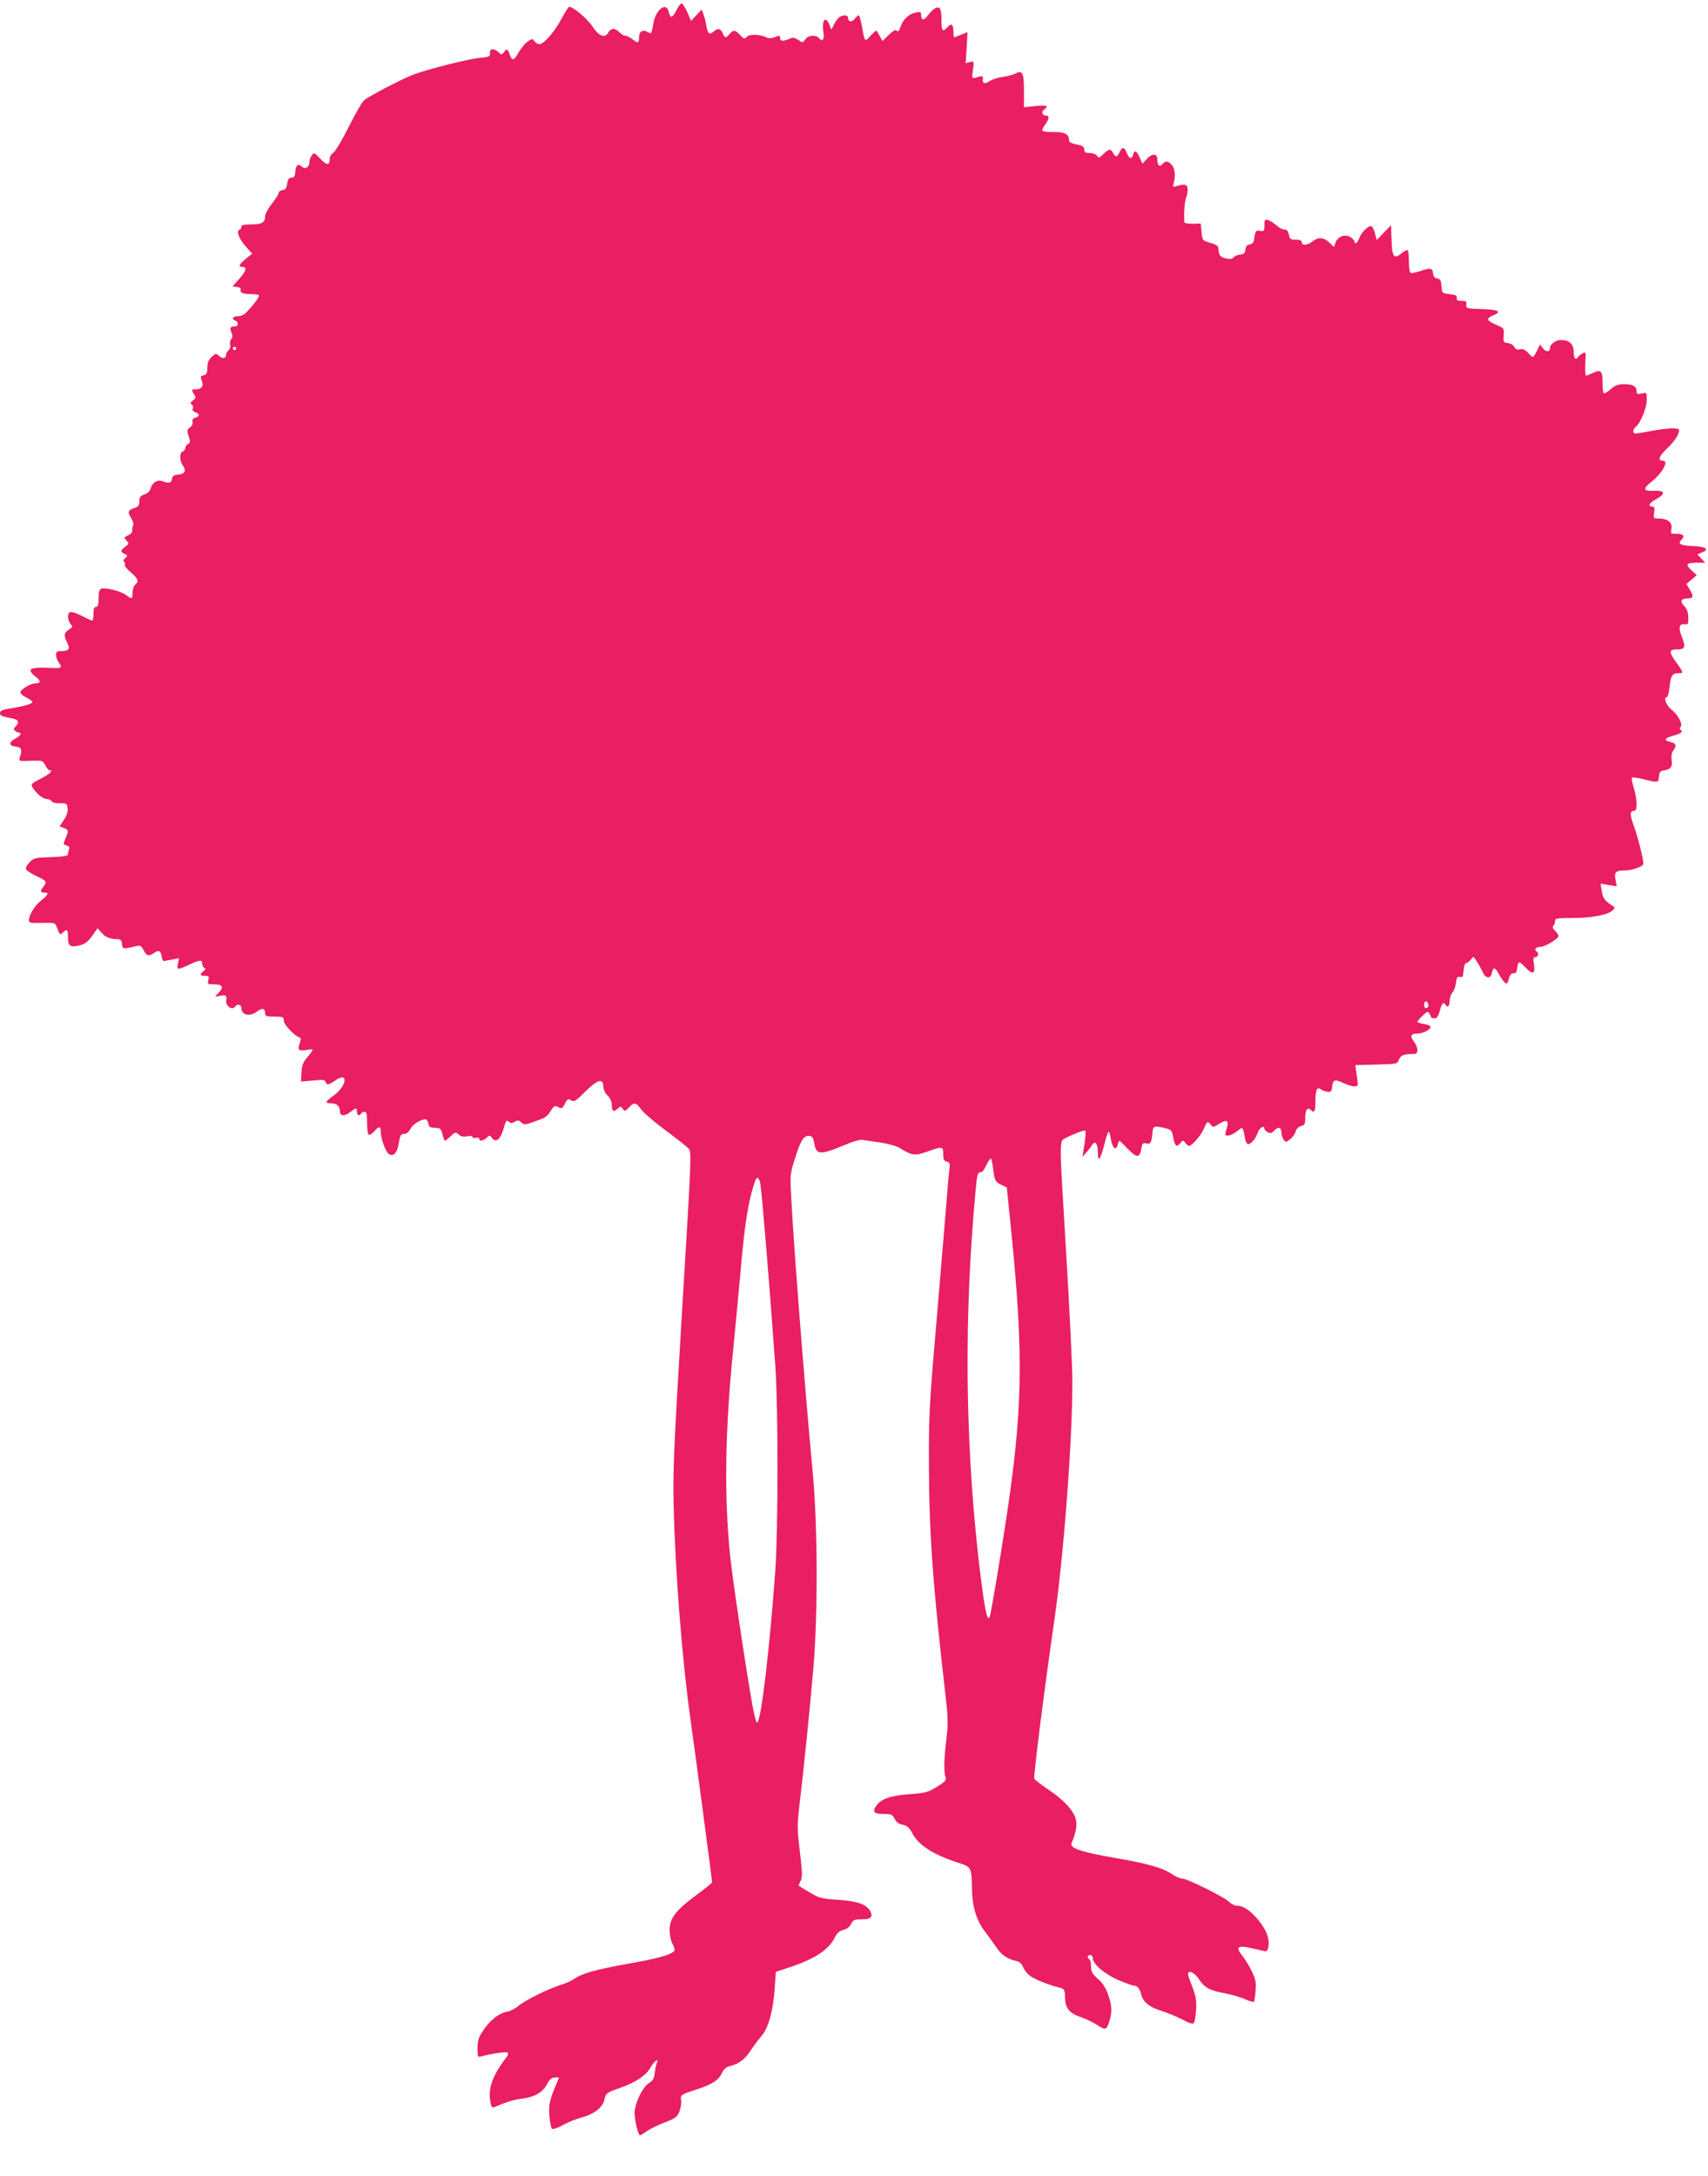
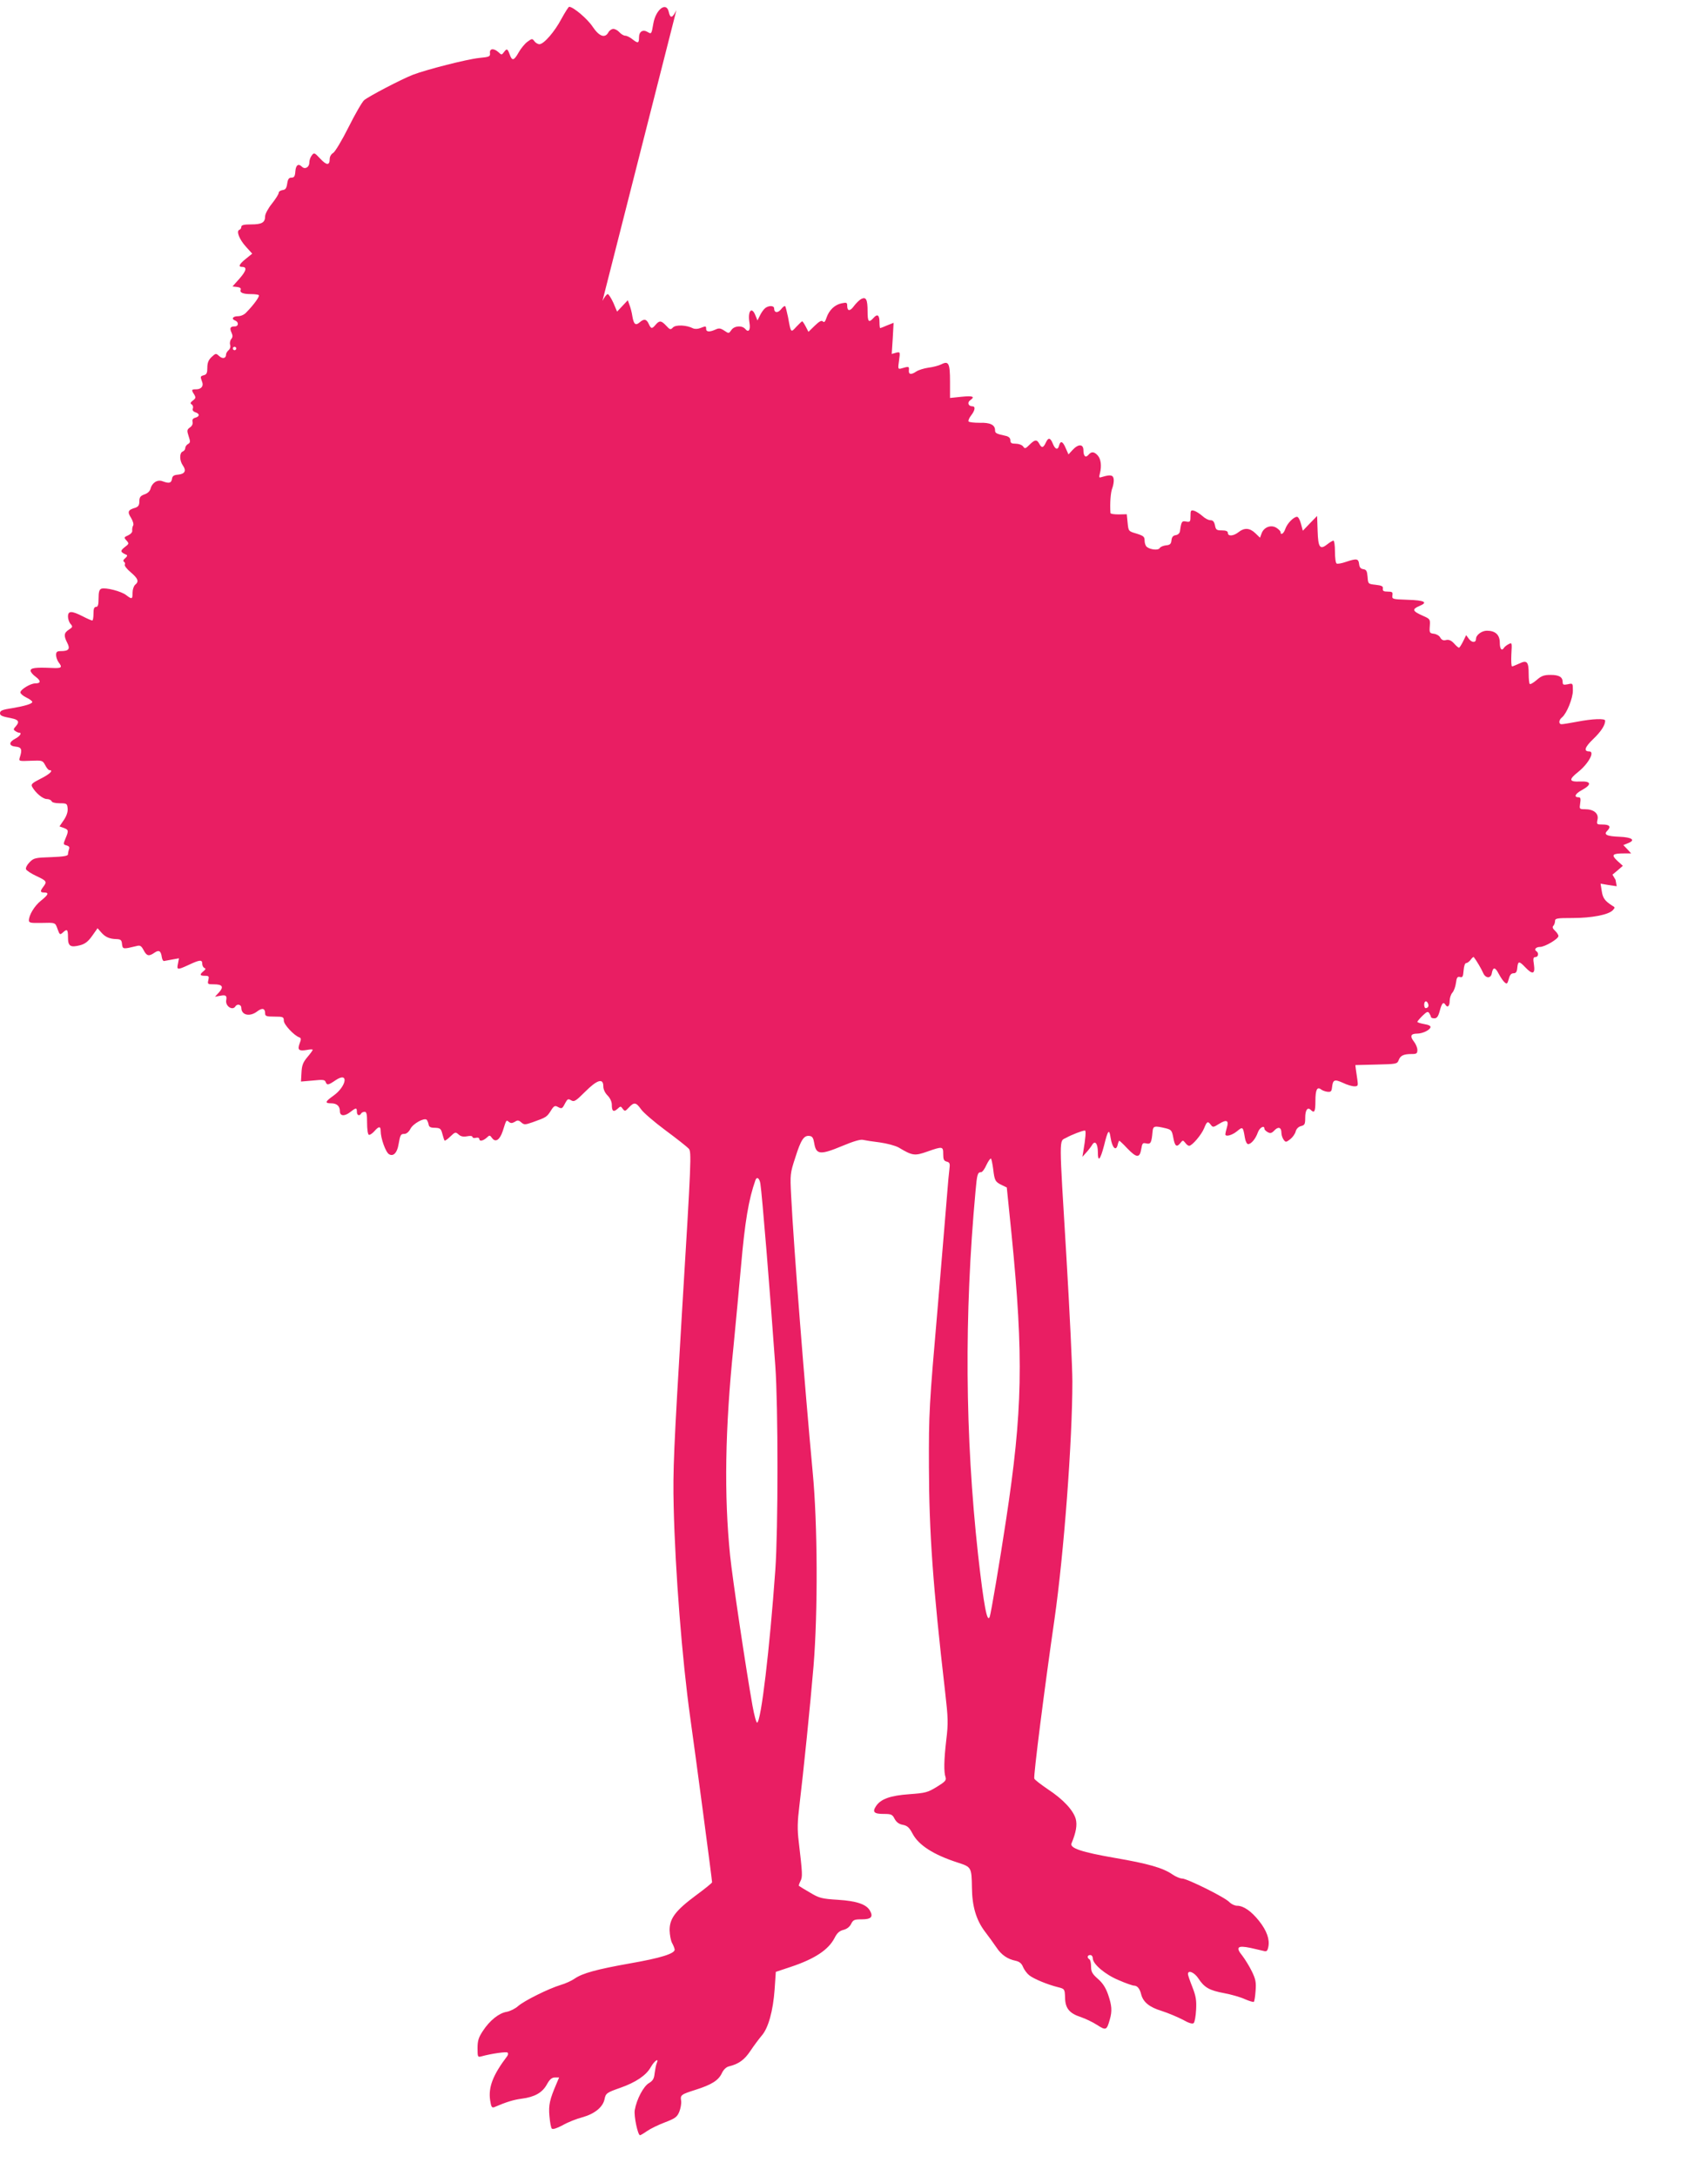
<svg xmlns="http://www.w3.org/2000/svg" version="1.0" width="1005pt" height="1280pt" viewBox="0 0 1005 1280" preserveAspectRatio="xMidYMid meet">
  <g transform="translate(0,1280) scale(0.1,-0.1)" fill="#e91e63" stroke="none">
-     <path d="M3980 12740 c-24 -48 -36 -50 -45 -10 -14 63 -77 14 -91 -70 -10 -59 -11 -62 -32 -49 -29 18 -52 4 -52 -31 0 -35 -6 -37 -40 -10 -14 11 -32 20 -41 20 -9 0 -24 9 -34 20 -10 11 -26 20 -36 20 -10 0 -23 -9 -29 -20 -20 -37 -54 -25 -93 33 -30 46 -114 117 -138 117 -4 0 -24 -32 -45 -70 -40 -76 -104 -150 -130 -150 -9 0 -23 8 -30 18 -12 16 -14 16 -41 -4 -15 -11 -38 -39 -51 -62 -28 -50 -39 -52 -53 -12 -13 35 -17 36 -34 13 -13 -17 -14 -17 -32 0 -28 25 -53 22 -50 -5 2 -21 -3 -23 -64 -29 -74 -8 -309 -68 -390 -99 -71 -28 -258 -126 -286 -149 -12 -10 -53 -81 -92 -159 -39 -78 -80 -146 -91 -152 -11 -6 -20 -21 -20 -35 0 -39 -18 -39 -56 2 -34 36 -36 37 -50 18 -8 -10 -14 -29 -14 -42 0 -27 -26 -41 -43 -24 -21 21 -36 11 -39 -26 -2 -30 -7 -38 -23 -38 -15 0 -21 -8 -25 -35 -4 -27 -10 -36 -27 -38 -13 -2 -23 -9 -23 -16 0 -8 -18 -36 -40 -64 -22 -27 -40 -61 -40 -74 0 -37 -19 -48 -82 -48 -43 0 -58 -4 -58 -14 0 -8 -5 -16 -12 -18 -19 -7 0 -56 39 -99 l37 -41 -37 -30 c-39 -31 -47 -48 -23 -48 31 0 26 -22 -14 -68 l-42 -47 27 -3 c17 -2 25 -8 21 -17 -6 -17 15 -25 63 -25 21 0 41 -3 44 -6 6 -7 -28 -55 -73 -101 -12 -14 -33 -23 -50 -23 -31 0 -41 -17 -15 -26 21 -9 19 -34 -3 -34 -27 0 -32 -9 -20 -36 8 -17 8 -27 -1 -38 -7 -8 -10 -24 -7 -34 4 -11 0 -24 -9 -32 -8 -7 -15 -18 -15 -26 0 -22 -20 -27 -41 -8 -18 17 -20 16 -44 -6 -18 -17 -25 -34 -25 -63 0 -30 -4 -40 -20 -44 -22 -6 -22 -8 -11 -38 11 -26 -5 -45 -35 -45 -28 0 -29 -3 -11 -31 10 -17 9 -22 -8 -35 -15 -11 -17 -17 -7 -23 7 -4 10 -15 7 -23 -4 -11 1 -18 14 -23 27 -8 27 -25 0 -32 -14 -4 -19 -12 -16 -24 3 -12 -3 -25 -15 -33 -18 -13 -19 -18 -8 -52 11 -32 10 -38 -4 -46 -9 -5 -16 -16 -16 -24 0 -8 -7 -17 -15 -20 -20 -8 -19 -54 1 -82 22 -31 12 -50 -28 -54 -25 -2 -34 -8 -36 -25 -4 -25 -17 -28 -55 -14 -30 12 -62 -8 -71 -43 -4 -15 -17 -28 -36 -34 -24 -9 -30 -17 -30 -41 0 -22 -6 -31 -22 -37 -45 -13 -50 -24 -27 -60 12 -20 17 -39 12 -46 -4 -7 -6 -20 -5 -29 2 -9 -9 -21 -24 -28 -25 -11 -26 -13 -10 -30 16 -18 16 -20 -11 -40 -27 -22 -26 -28 12 -45 6 -3 2 -11 -8 -19 -12 -10 -14 -17 -7 -22 5 -3 8 -11 4 -16 -3 -6 12 -26 35 -45 44 -38 50 -54 26 -74 -8 -7 -15 -28 -15 -46 0 -39 -3 -41 -37 -15 -28 23 -123 47 -147 38 -12 -5 -16 -20 -16 -57 0 -38 -4 -50 -15 -50 -11 0 -15 -11 -15 -40 0 -22 -3 -40 -7 -40 -5 0 -30 11 -57 25 -65 33 -86 33 -86 -2 0 -14 7 -34 15 -43 14 -16 13 -19 -10 -34 -29 -19 -31 -35 -9 -78 18 -35 9 -48 -38 -48 -23 0 -28 -5 -28 -23 0 -13 7 -32 15 -43 24 -31 18 -36 -42 -33 -96 4 -123 0 -123 -16 0 -8 13 -24 30 -36 32 -24 31 -39 -3 -39 -28 0 -87 -36 -87 -53 0 -7 16 -21 35 -30 19 -9 35 -21 35 -26 0 -11 -45 -24 -115 -36 -61 -9 -75 -15 -75 -30 0 -14 10 -19 67 -30 42 -8 49 -21 27 -46 -16 -17 -16 -22 -4 -29 8 -6 18 -10 23 -10 18 0 4 -21 -23 -35 -40 -21 -39 -43 3 -47 34 -3 39 -17 23 -65 -6 -20 -4 -21 64 -18 69 3 71 2 86 -26 8 -16 19 -29 24 -29 27 0 4 -23 -50 -50 -51 -26 -59 -33 -51 -48 20 -36 63 -72 86 -72 13 0 25 -6 28 -12 2 -8 22 -13 48 -13 42 0 44 -2 47 -30 2 -20 -6 -44 -22 -68 l-26 -38 25 -9 c29 -11 30 -16 10 -63 -14 -33 -13 -35 7 -40 14 -4 19 -11 14 -22 -3 -9 -6 -23 -6 -30 0 -10 -25 -14 -100 -17 -92 -3 -102 -5 -126 -30 -15 -15 -24 -33 -21 -41 3 -8 31 -26 61 -40 60 -28 64 -33 41 -63 -20 -26 -19 -34 5 -34 30 0 25 -13 -19 -48 -38 -30 -71 -85 -71 -116 0 -14 11 -16 68 -15 91 2 86 4 101 -37 12 -33 14 -34 30 -20 26 24 31 20 31 -28 0 -52 14 -61 72 -46 29 8 47 22 71 56 l31 44 21 -24 c24 -28 49 -39 90 -40 25 -1 31 -5 33 -30 4 -30 6 -30 85 -11 21 6 28 2 42 -24 18 -35 31 -38 64 -15 26 18 38 11 43 -26 2 -14 8 -24 13 -23 6 1 28 5 49 9 l39 7 -6 -32 c-8 -37 -4 -38 65 -6 64 30 78 31 78 6 0 -11 6 -22 13 -25 9 -3 7 -9 -6 -19 -24 -20 -21 -27 9 -27 23 0 25 -3 20 -25 -6 -24 -4 -25 33 -25 50 0 59 -15 30 -47 l-24 -26 33 6 c31 6 38 0 33 -27 -6 -34 37 -63 54 -36 10 17 35 11 35 -8 0 -44 50 -55 94 -21 29 22 46 18 46 -12 0 -16 7 -19 55 -19 51 0 55 -2 55 -24 0 -23 60 -87 91 -98 11 -4 12 -11 2 -36 -14 -38 -5 -46 43 -38 19 4 34 4 34 1 0 -4 -14 -23 -32 -44 -25 -30 -32 -48 -34 -91 l-3 -52 70 6 c58 6 70 5 75 -8 8 -21 15 -20 59 10 79 53 65 -36 -14 -92 -48 -34 -51 -44 -13 -44 34 0 52 -16 52 -47 0 -29 28 -31 63 -3 32 25 37 25 37 0 0 -21 15 -27 25 -10 3 6 13 10 21 10 11 0 14 -15 14 -64 0 -36 4 -68 10 -71 5 -3 19 6 32 20 27 31 38 32 38 2 0 -43 30 -127 50 -137 25 -14 47 9 55 58 10 57 13 62 34 62 13 0 27 12 36 30 16 31 82 67 96 53 4 -5 9 -17 11 -27 2 -15 11 -20 37 -20 31 -1 36 -5 44 -36 5 -19 11 -37 13 -39 2 -3 18 8 34 24 28 27 31 27 48 12 13 -12 28 -15 50 -11 20 4 32 2 32 -4 0 -5 9 -8 20 -5 11 3 20 0 20 -6 0 -16 21 -13 43 6 18 17 19 17 33 -2 20 -27 45 -10 62 41 22 70 21 67 36 55 11 -9 19 -9 35 0 16 11 23 10 38 -3 17 -15 22 -15 68 1 79 28 83 31 106 67 17 28 24 32 39 24 26 -14 28 -13 45 20 14 26 18 28 35 18 18 -11 27 -6 83 50 71 71 107 82 107 32 0 -18 10 -39 25 -54 15 -15 25 -37 25 -54 0 -38 9 -46 33 -25 18 17 20 17 31 1 12 -16 15 -16 36 7 31 33 42 32 72 -10 13 -19 78 -75 144 -124 65 -48 127 -97 137 -108 16 -19 15 -61 -39 -944 -50 -831 -55 -948 -50 -1161 9 -384 50 -901 97 -1238 30 -212 129 -958 129 -972 0 -4 -43 -39 -95 -77 -121 -90 -155 -136 -155 -205 1 -28 7 -62 15 -76 8 -14 14 -31 15 -38 0 -24 -84 -50 -262 -81 -197 -35 -281 -58 -327 -90 -17 -12 -54 -29 -82 -37 -72 -22 -213 -92 -250 -124 -16 -15 -47 -30 -67 -34 -45 -7 -100 -50 -141 -113 -25 -38 -31 -57 -31 -101 0 -52 1 -54 23 -48 58 16 148 29 154 22 4 -4 3 -13 -2 -20 -85 -112 -112 -183 -101 -260 6 -39 10 -46 24 -41 72 31 115 44 162 50 76 10 121 35 148 84 17 31 30 41 48 41 l24 0 -16 -38 c-39 -91 -47 -124 -41 -189 3 -36 9 -69 14 -74 6 -6 30 2 64 20 29 17 82 38 117 47 71 20 119 59 129 105 7 36 13 40 93 68 91 32 152 73 179 121 22 39 51 58 35 23 -4 -10 -9 -36 -12 -58 -3 -32 -10 -44 -33 -58 -32 -18 -73 -95 -84 -159 -6 -34 18 -148 31 -148 3 0 22 11 42 25 20 14 68 37 105 51 60 23 71 31 84 62 8 20 13 48 11 64 -6 35 -1 38 87 66 91 29 132 54 152 96 10 22 26 37 42 41 58 14 92 39 127 92 20 30 50 70 66 89 39 44 67 146 76 272 l7 103 90 30 c140 47 220 100 256 170 14 28 28 41 52 47 20 5 37 18 45 35 12 24 19 27 63 27 54 0 68 14 49 49 -20 39 -78 59 -190 66 -96 6 -110 10 -165 43 -33 19 -62 37 -64 39 -2 2 2 14 9 28 13 25 12 43 -10 231 -9 73 -8 117 4 215 23 190 64 591 83 819 26 318 24 839 -5 1140 -47 506 -111 1313 -127 1630 -6 121 -6 128 25 222 33 105 51 131 84 126 16 -2 22 -12 27 -42 11 -69 35 -71 167 -16 62 26 105 39 120 35 13 -3 57 -10 99 -15 43 -6 91 -19 111 -30 82 -49 94 -50 168 -24 91 32 94 31 94 -15 0 -31 4 -40 21 -44 18 -5 20 -11 15 -49 -3 -24 -8 -77 -11 -118 -3 -41 -29 -349 -57 -685 -51 -587 -53 -623 -52 -945 1 -383 23 -696 95 -1320 18 -157 19 -186 7 -285 -14 -120 -15 -189 -4 -220 5 -17 -3 -26 -52 -56 -54 -33 -67 -36 -162 -43 -112 -8 -168 -28 -196 -71 -22 -34 -11 -45 46 -45 44 0 51 -3 64 -29 11 -20 26 -31 48 -35 26 -5 38 -15 57 -51 36 -69 124 -125 266 -171 81 -26 82 -28 84 -148 1 -109 25 -189 75 -256 23 -30 54 -73 69 -95 29 -44 65 -69 114 -79 22 -5 35 -16 43 -37 7 -16 23 -38 36 -48 26 -21 108 -55 169 -70 40 -10 40 -11 42 -62 1 -62 25 -92 93 -114 26 -9 69 -29 95 -46 53 -34 57 -32 75 31 15 51 12 84 -10 148 -14 40 -32 68 -60 92 -33 29 -40 42 -40 72 0 20 -4 40 -10 43 -15 9 -12 25 5 25 8 0 15 -8 15 -19 0 -34 73 -96 153 -129 41 -18 82 -32 90 -32 19 0 34 -18 42 -52 12 -45 48 -75 121 -97 37 -12 92 -35 123 -51 37 -21 58 -27 65 -20 6 6 12 41 14 78 3 56 -1 80 -22 134 -14 35 -26 70 -26 76 0 26 38 10 61 -25 35 -54 65 -71 151 -87 43 -8 99 -24 124 -36 26 -11 49 -18 52 -15 3 3 8 32 10 65 4 50 0 69 -22 114 -14 29 -40 71 -56 92 -41 50 -29 62 48 46 31 -7 66 -15 78 -18 17 -5 22 0 27 24 9 44 -9 95 -54 152 -46 58 -92 90 -130 90 -14 0 -34 10 -45 21 -23 27 -249 139 -278 139 -12 0 -38 11 -57 24 -56 39 -145 64 -337 97 -197 34 -269 58 -257 86 27 65 34 108 25 143 -14 51 -74 116 -164 175 -41 28 -78 56 -80 63 -6 13 60 532 119 939 55 384 105 1046 105 1396 0 84 -16 413 -35 732 -44 727 -44 680 -2 702 34 19 97 43 111 43 7 0 4 -43 -10 -125 l-5 -30 23 26 c13 14 28 34 34 44 17 30 34 8 34 -43 0 -61 14 -45 36 38 23 94 31 103 39 47 9 -57 31 -81 41 -43 3 14 8 26 10 26 2 0 24 -20 47 -45 55 -57 73 -58 82 -5 6 36 9 39 30 34 26 -6 31 4 37 71 3 32 11 34 78 18 32 -8 36 -13 44 -56 9 -50 20 -58 42 -30 13 17 15 17 28 1 7 -10 17 -18 23 -18 17 0 72 64 88 103 17 42 22 44 40 20 11 -15 15 -15 48 6 45 28 59 21 46 -22 -5 -17 -9 -35 -9 -39 0 -17 40 -6 69 18 34 28 35 27 46 -38 3 -21 12 -38 19 -38 18 0 44 31 57 68 10 29 39 46 39 22 0 -5 9 -14 20 -20 15 -8 23 -6 39 11 23 24 41 18 41 -15 0 -12 6 -30 13 -40 12 -16 14 -16 39 3 14 11 29 32 32 46 4 15 16 27 31 31 22 5 25 12 25 49 0 46 14 65 33 46 21 -21 27 -10 27 53 0 65 10 86 33 68 7 -6 23 -12 37 -14 21 -2 25 1 28 27 5 44 14 48 63 26 24 -12 55 -21 68 -21 21 0 23 3 18 38 -3 20 -7 48 -9 62 l-3 25 123 3 c118 3 123 3 132 26 10 27 29 36 76 36 29 0 34 3 34 24 0 13 -9 35 -21 50 -24 31 -18 46 19 46 32 0 74 20 79 37 3 8 -11 15 -36 19 -23 4 -41 10 -41 13 0 4 14 20 30 36 26 25 32 27 40 15 5 -8 10 -18 10 -22 0 -5 9 -8 20 -8 15 0 23 11 32 45 12 45 21 54 33 35 12 -20 25 -9 25 22 0 17 7 39 16 49 9 10 18 35 21 57 4 32 9 39 24 35 15 -4 18 2 21 38 2 26 8 44 15 44 7 0 19 9 27 20 8 11 16 18 18 15 16 -20 45 -70 55 -93 14 -33 46 -34 51 -2 7 38 20 37 40 -2 12 -22 27 -45 36 -52 13 -11 16 -8 24 21 6 23 14 33 28 33 14 0 20 8 22 33 4 40 11 40 47 2 43 -45 59 -40 51 15 -6 37 -4 45 8 45 18 0 22 25 6 35 -15 10 -2 25 22 25 28 0 108 47 108 64 0 7 -9 21 -20 31 -14 13 -17 22 -10 29 5 5 10 18 10 28 0 16 11 18 103 18 113 0 210 19 236 45 15 16 15 18 -3 28 -42 27 -55 44 -61 85 l-7 44 47 -8 48 -7 -7 38 c-9 45 1 55 57 55 42 0 107 24 107 39 0 28 -32 155 -55 219 -26 73 -26 92 1 92 20 0 18 69 -3 136 -9 30 -14 57 -10 60 3 3 34 -1 69 -10 85 -21 86 -21 90 17 2 26 8 33 28 35 40 6 53 22 46 62 -3 22 0 42 9 54 22 30 18 44 -15 51 -41 9 -38 22 8 35 50 14 68 25 53 35 -8 4 -9 11 -2 19 14 17 -15 72 -56 104 -30 25 -47 72 -24 72 4 0 12 28 15 62 8 66 16 78 54 78 29 0 28 4 -13 61 -47 65 -46 79 5 79 46 0 50 13 24 80 -19 48 -13 72 18 68 21 -3 23 1 22 40 0 29 -8 50 -23 66 -28 29 -20 46 20 46 34 0 36 13 10 55 l-18 30 31 26 30 26 -33 30 c-37 35 -29 43 42 43 l40 0 -23 25 -23 24 27 11 c47 18 25 35 -50 38 -77 3 -95 13 -70 37 22 23 12 35 -30 35 -34 0 -35 1 -29 29 8 36 -22 61 -74 61 -33 0 -33 1 -28 35 4 26 2 35 -8 35 -31 0 -23 20 17 42 61 33 57 54 -9 51 -66 -3 -69 11 -12 56 62 50 100 121 65 121 -34 0 -26 25 23 72 47 45 71 82 71 109 0 14 -75 11 -163 -6 -43 -8 -85 -15 -93 -15 -19 0 -18 25 3 41 27 23 63 111 63 157 0 43 0 44 -30 37 -25 -5 -30 -3 -30 12 0 31 -21 43 -72 43 -38 0 -54 -6 -81 -30 -19 -16 -37 -27 -41 -23 -3 3 -6 29 -6 57 0 74 -10 85 -55 63 -20 -9 -39 -17 -43 -17 -4 0 -6 32 -4 71 4 69 4 71 -16 60 -12 -6 -24 -16 -27 -21 -13 -22 -25 -8 -25 29 0 47 -26 71 -76 71 -30 0 -64 -25 -64 -48 0 -23 -23 -24 -41 -1 l-17 23 -18 -37 c-10 -20 -21 -37 -24 -37 -4 0 -17 11 -30 26 -17 18 -31 23 -47 19 -16 -4 -25 1 -33 14 -5 11 -22 21 -37 23 -26 3 -28 6 -25 45 3 41 2 42 -41 61 -61 27 -65 38 -21 57 54 22 33 34 -71 37 -87 3 -90 4 -87 26 3 19 -1 22 -28 22 -24 0 -30 4 -28 18 2 13 -6 18 -42 22 -45 5 -45 5 -48 47 -3 34 -7 42 -25 45 -16 2 -23 11 -25 31 -4 31 -14 33 -77 12 -25 -9 -50 -13 -55 -10 -6 3 -10 35 -10 71 0 35 -4 64 -9 64 -4 0 -20 -9 -35 -21 -44 -35 -55 -21 -58 78 l-3 88 -42 -43 -42 -44 -11 41 c-6 23 -16 41 -23 41 -20 0 -58 -39 -69 -71 -9 -28 -28 -40 -28 -19 0 5 -11 17 -24 25 -31 20 -73 5 -87 -31 l-10 -27 -27 26 c-33 32 -65 34 -99 7 -30 -24 -63 -26 -63 -5 0 10 -11 15 -35 15 -31 0 -36 3 -41 30 -5 22 -12 30 -27 30 -12 0 -32 11 -46 24 -15 13 -36 27 -48 31 -21 6 -23 3 -23 -30 0 -34 -2 -37 -25 -33 -26 5 -29 1 -37 -57 -2 -12 -12 -21 -25 -23 -15 -2 -23 -11 -25 -30 -2 -22 -9 -28 -33 -30 -16 -2 -33 -9 -37 -17 -8 -13 -54 -9 -75 8 -7 5 -13 22 -13 36 0 24 -6 29 -47 42 -48 14 -48 14 -53 64 l-5 50 -47 -1 c-27 0 -48 3 -49 8 -4 55 1 124 11 147 6 16 10 40 8 53 -3 24 -19 27 -66 13 -21 -7 -22 -6 -15 21 11 43 6 84 -13 105 -21 23 -37 24 -54 4 -17 -20 -30 -9 -30 26 0 38 -30 39 -64 2 l-24 -26 -16 36 c-17 41 -31 47 -39 17 -7 -29 -23 -25 -37 10 -15 37 -27 38 -42 5 -14 -30 -24 -32 -38 -5 -14 26 -26 25 -57 -6 -24 -24 -28 -25 -38 -10 -7 9 -26 16 -44 16 -24 0 -31 4 -31 20 0 13 -9 22 -27 26 -56 12 -63 16 -63 33 0 32 -29 46 -91 44 -33 0 -62 3 -65 8 -3 5 4 21 15 35 24 31 27 54 7 54 -23 0 -31 22 -13 35 31 22 18 28 -51 21 l-67 -7 0 95 c0 109 -8 125 -51 103 -16 -8 -51 -17 -77 -20 -27 -4 -58 -14 -70 -22 -31 -21 -47 -19 -44 8 2 22 0 23 -47 9 -17 -4 -18 -1 -11 47 7 52 7 52 -18 46 l-25 -7 6 92 5 91 -38 -15 c-20 -9 -39 -16 -41 -16 -2 0 -4 15 -4 34 0 43 -12 52 -35 26 -28 -31 -35 -24 -35 38 0 71 -9 88 -38 73 -11 -6 -30 -25 -42 -41 -23 -32 -40 -32 -40 2 0 18 -4 20 -32 14 -41 -8 -74 -40 -89 -83 -8 -25 -14 -32 -22 -24 -8 8 -21 1 -48 -25 l-37 -36 -16 31 c-9 17 -18 31 -21 31 -2 0 -17 -14 -34 -32 -33 -36 -32 -38 -49 56 -7 32 -14 62 -17 65 -4 3 -14 -5 -24 -18 -19 -24 -41 -22 -41 5 0 17 -31 18 -52 2 -9 -7 -23 -26 -31 -43 l-15 -30 -11 27 c-22 59 -48 30 -36 -41 7 -42 -5 -60 -25 -36 -19 22 -65 19 -82 -7 -14 -20 -15 -21 -41 -3 -23 15 -32 16 -53 6 -34 -15 -54 -14 -54 4 0 18 -1 18 -35 5 -15 -6 -33 -6 -43 -1 -37 19 -100 22 -117 5 -14 -15 -18 -14 -40 10 -29 31 -40 32 -62 6 -22 -26 -27 -25 -41 5 -13 29 -28 31 -53 9 -24 -21 -35 -12 -43 35 -3 22 -11 52 -17 67 l-10 28 -31 -33 -32 -34 -22 52 c-13 28 -28 51 -33 51 -6 0 -20 -18 -31 -40z m-2590 -1990 c0 -5 -4 -10 -10 -10 -5 0 -10 5 -10 10 0 6 5 10 10 10 6 0 10 -4 10 -10z m7013 -3854 c6 -15 -1 -26 -15 -26 -4 0 -8 9 -8 20 0 23 15 27 23 6z m-2559 -973 c8 -68 12 -75 51 -94 l29 -14 28 -275 c72 -725 65 -1042 -33 -1685 -36 -239 -88 -544 -95 -564 -15 -44 -35 63 -69 364 -77 702 -82 1409 -15 2138 9 100 12 112 33 112 7 0 21 19 31 42 11 23 23 40 27 38 3 -3 9 -31 13 -62z m-1370 -85 c10 -62 56 -623 88 -1073 17 -233 17 -964 0 -1200 -33 -463 -84 -893 -107 -898 -5 -1 -17 43 -27 98 -38 213 -118 747 -132 885 -36 353 -30 744 20 1230 13 135 33 346 44 470 23 264 45 395 85 508 8 23 24 12 29 -20z" />
+     <path d="M3980 12740 c-24 -48 -36 -50 -45 -10 -14 63 -77 14 -91 -70 -10 -59 -11 -62 -32 -49 -29 18 -52 4 -52 -31 0 -35 -6 -37 -40 -10 -14 11 -32 20 -41 20 -9 0 -24 9 -34 20 -10 11 -26 20 -36 20 -10 0 -23 -9 -29 -20 -20 -37 -54 -25 -93 33 -30 46 -114 117 -138 117 -4 0 -24 -32 -45 -70 -40 -76 -104 -150 -130 -150 -9 0 -23 8 -30 18 -12 16 -14 16 -41 -4 -15 -11 -38 -39 -51 -62 -28 -50 -39 -52 -53 -12 -13 35 -17 36 -34 13 -13 -17 -14 -17 -32 0 -28 25 -53 22 -50 -5 2 -21 -3 -23 -64 -29 -74 -8 -309 -68 -390 -99 -71 -28 -258 -126 -286 -149 -12 -10 -53 -81 -92 -159 -39 -78 -80 -146 -91 -152 -11 -6 -20 -21 -20 -35 0 -39 -18 -39 -56 2 -34 36 -36 37 -50 18 -8 -10 -14 -29 -14 -42 0 -27 -26 -41 -43 -24 -21 21 -36 11 -39 -26 -2 -30 -7 -38 -23 -38 -15 0 -21 -8 -25 -35 -4 -27 -10 -36 -27 -38 -13 -2 -23 -9 -23 -16 0 -8 -18 -36 -40 -64 -22 -27 -40 -61 -40 -74 0 -37 -19 -48 -82 -48 -43 0 -58 -4 -58 -14 0 -8 -5 -16 -12 -18 -19 -7 0 -56 39 -99 l37 -41 -37 -30 c-39 -31 -47 -48 -23 -48 31 0 26 -22 -14 -68 l-42 -47 27 -3 c17 -2 25 -8 21 -17 -6 -17 15 -25 63 -25 21 0 41 -3 44 -6 6 -7 -28 -55 -73 -101 -12 -14 -33 -23 -50 -23 -31 0 -41 -17 -15 -26 21 -9 19 -34 -3 -34 -27 0 -32 -9 -20 -36 8 -17 8 -27 -1 -38 -7 -8 -10 -24 -7 -34 4 -11 0 -24 -9 -32 -8 -7 -15 -18 -15 -26 0 -22 -20 -27 -41 -8 -18 17 -20 16 -44 -6 -18 -17 -25 -34 -25 -63 0 -30 -4 -40 -20 -44 -22 -6 -22 -8 -11 -38 11 -26 -5 -45 -35 -45 -28 0 -29 -3 -11 -31 10 -17 9 -22 -8 -35 -15 -11 -17 -17 -7 -23 7 -4 10 -15 7 -23 -4 -11 1 -18 14 -23 27 -8 27 -25 0 -32 -14 -4 -19 -12 -16 -24 3 -12 -3 -25 -15 -33 -18 -13 -19 -18 -8 -52 11 -32 10 -38 -4 -46 -9 -5 -16 -16 -16 -24 0 -8 -7 -17 -15 -20 -20 -8 -19 -54 1 -82 22 -31 12 -50 -28 -54 -25 -2 -34 -8 -36 -25 -4 -25 -17 -28 -55 -14 -30 12 -62 -8 -71 -43 -4 -15 -17 -28 -36 -34 -24 -9 -30 -17 -30 -41 0 -22 -6 -31 -22 -37 -45 -13 -50 -24 -27 -60 12 -20 17 -39 12 -46 -4 -7 -6 -20 -5 -29 2 -9 -9 -21 -24 -28 -25 -11 -26 -13 -10 -30 16 -18 16 -20 -11 -40 -27 -22 -26 -28 12 -45 6 -3 2 -11 -8 -19 -12 -10 -14 -17 -7 -22 5 -3 8 -11 4 -16 -3 -6 12 -26 35 -45 44 -38 50 -54 26 -74 -8 -7 -15 -28 -15 -46 0 -39 -3 -41 -37 -15 -28 23 -123 47 -147 38 -12 -5 -16 -20 -16 -57 0 -38 -4 -50 -15 -50 -11 0 -15 -11 -15 -40 0 -22 -3 -40 -7 -40 -5 0 -30 11 -57 25 -65 33 -86 33 -86 -2 0 -14 7 -34 15 -43 14 -16 13 -19 -10 -34 -29 -19 -31 -35 -9 -78 18 -35 9 -48 -38 -48 -23 0 -28 -5 -28 -23 0 -13 7 -32 15 -43 24 -31 18 -36 -42 -33 -96 4 -123 0 -123 -16 0 -8 13 -24 30 -36 32 -24 31 -39 -3 -39 -28 0 -87 -36 -87 -53 0 -7 16 -21 35 -30 19 -9 35 -21 35 -26 0 -11 -45 -24 -115 -36 -61 -9 -75 -15 -75 -30 0 -14 10 -19 67 -30 42 -8 49 -21 27 -46 -16 -17 -16 -22 -4 -29 8 -6 18 -10 23 -10 18 0 4 -21 -23 -35 -40 -21 -39 -43 3 -47 34 -3 39 -17 23 -65 -6 -20 -4 -21 64 -18 69 3 71 2 86 -26 8 -16 19 -29 24 -29 27 0 4 -23 -50 -50 -51 -26 -59 -33 -51 -48 20 -36 63 -72 86 -72 13 0 25 -6 28 -12 2 -8 22 -13 48 -13 42 0 44 -2 47 -30 2 -20 -6 -44 -22 -68 l-26 -38 25 -9 c29 -11 30 -16 10 -63 -14 -33 -13 -35 7 -40 14 -4 19 -11 14 -22 -3 -9 -6 -23 -6 -30 0 -10 -25 -14 -100 -17 -92 -3 -102 -5 -126 -30 -15 -15 -24 -33 -21 -41 3 -8 31 -26 61 -40 60 -28 64 -33 41 -63 -20 -26 -19 -34 5 -34 30 0 25 -13 -19 -48 -38 -30 -71 -85 -71 -116 0 -14 11 -16 68 -15 91 2 86 4 101 -37 12 -33 14 -34 30 -20 26 24 31 20 31 -28 0 -52 14 -61 72 -46 29 8 47 22 71 56 l31 44 21 -24 c24 -28 49 -39 90 -40 25 -1 31 -5 33 -30 4 -30 6 -30 85 -11 21 6 28 2 42 -24 18 -35 31 -38 64 -15 26 18 38 11 43 -26 2 -14 8 -24 13 -23 6 1 28 5 49 9 l39 7 -6 -32 c-8 -37 -4 -38 65 -6 64 30 78 31 78 6 0 -11 6 -22 13 -25 9 -3 7 -9 -6 -19 -24 -20 -21 -27 9 -27 23 0 25 -3 20 -25 -6 -24 -4 -25 33 -25 50 0 59 -15 30 -47 l-24 -26 33 6 c31 6 38 0 33 -27 -6 -34 37 -63 54 -36 10 17 35 11 35 -8 0 -44 50 -55 94 -21 29 22 46 18 46 -12 0 -16 7 -19 55 -19 51 0 55 -2 55 -24 0 -23 60 -87 91 -98 11 -4 12 -11 2 -36 -14 -38 -5 -46 43 -38 19 4 34 4 34 1 0 -4 -14 -23 -32 -44 -25 -30 -32 -48 -34 -91 l-3 -52 70 6 c58 6 70 5 75 -8 8 -21 15 -20 59 10 79 53 65 -36 -14 -92 -48 -34 -51 -44 -13 -44 34 0 52 -16 52 -47 0 -29 28 -31 63 -3 32 25 37 25 37 0 0 -21 15 -27 25 -10 3 6 13 10 21 10 11 0 14 -15 14 -64 0 -36 4 -68 10 -71 5 -3 19 6 32 20 27 31 38 32 38 2 0 -43 30 -127 50 -137 25 -14 47 9 55 58 10 57 13 62 34 62 13 0 27 12 36 30 16 31 82 67 96 53 4 -5 9 -17 11 -27 2 -15 11 -20 37 -20 31 -1 36 -5 44 -36 5 -19 11 -37 13 -39 2 -3 18 8 34 24 28 27 31 27 48 12 13 -12 28 -15 50 -11 20 4 32 2 32 -4 0 -5 9 -8 20 -5 11 3 20 0 20 -6 0 -16 21 -13 43 6 18 17 19 17 33 -2 20 -27 45 -10 62 41 22 70 21 67 36 55 11 -9 19 -9 35 0 16 11 23 10 38 -3 17 -15 22 -15 68 1 79 28 83 31 106 67 17 28 24 32 39 24 26 -14 28 -13 45 20 14 26 18 28 35 18 18 -11 27 -6 83 50 71 71 107 82 107 32 0 -18 10 -39 25 -54 15 -15 25 -37 25 -54 0 -38 9 -46 33 -25 18 17 20 17 31 1 12 -16 15 -16 36 7 31 33 42 32 72 -10 13 -19 78 -75 144 -124 65 -48 127 -97 137 -108 16 -19 15 -61 -39 -944 -50 -831 -55 -948 -50 -1161 9 -384 50 -901 97 -1238 30 -212 129 -958 129 -972 0 -4 -43 -39 -95 -77 -121 -90 -155 -136 -155 -205 1 -28 7 -62 15 -76 8 -14 14 -31 15 -38 0 -24 -84 -50 -262 -81 -197 -35 -281 -58 -327 -90 -17 -12 -54 -29 -82 -37 -72 -22 -213 -92 -250 -124 -16 -15 -47 -30 -67 -34 -45 -7 -100 -50 -141 -113 -25 -38 -31 -57 -31 -101 0 -52 1 -54 23 -48 58 16 148 29 154 22 4 -4 3 -13 -2 -20 -85 -112 -112 -183 -101 -260 6 -39 10 -46 24 -41 72 31 115 44 162 50 76 10 121 35 148 84 17 31 30 41 48 41 l24 0 -16 -38 c-39 -91 -47 -124 -41 -189 3 -36 9 -69 14 -74 6 -6 30 2 64 20 29 17 82 38 117 47 71 20 119 59 129 105 7 36 13 40 93 68 91 32 152 73 179 121 22 39 51 58 35 23 -4 -10 -9 -36 -12 -58 -3 -32 -10 -44 -33 -58 -32 -18 -73 -95 -84 -159 -6 -34 18 -148 31 -148 3 0 22 11 42 25 20 14 68 37 105 51 60 23 71 31 84 62 8 20 13 48 11 64 -6 35 -1 38 87 66 91 29 132 54 152 96 10 22 26 37 42 41 58 14 92 39 127 92 20 30 50 70 66 89 39 44 67 146 76 272 l7 103 90 30 c140 47 220 100 256 170 14 28 28 41 52 47 20 5 37 18 45 35 12 24 19 27 63 27 54 0 68 14 49 49 -20 39 -78 59 -190 66 -96 6 -110 10 -165 43 -33 19 -62 37 -64 39 -2 2 2 14 9 28 13 25 12 43 -10 231 -9 73 -8 117 4 215 23 190 64 591 83 819 26 318 24 839 -5 1140 -47 506 -111 1313 -127 1630 -6 121 -6 128 25 222 33 105 51 131 84 126 16 -2 22 -12 27 -42 11 -69 35 -71 167 -16 62 26 105 39 120 35 13 -3 57 -10 99 -15 43 -6 91 -19 111 -30 82 -49 94 -50 168 -24 91 32 94 31 94 -15 0 -31 4 -40 21 -44 18 -5 20 -11 15 -49 -3 -24 -8 -77 -11 -118 -3 -41 -29 -349 -57 -685 -51 -587 -53 -623 -52 -945 1 -383 23 -696 95 -1320 18 -157 19 -186 7 -285 -14 -120 -15 -189 -4 -220 5 -17 -3 -26 -52 -56 -54 -33 -67 -36 -162 -43 -112 -8 -168 -28 -196 -71 -22 -34 -11 -45 46 -45 44 0 51 -3 64 -29 11 -20 26 -31 48 -35 26 -5 38 -15 57 -51 36 -69 124 -125 266 -171 81 -26 82 -28 84 -148 1 -109 25 -189 75 -256 23 -30 54 -73 69 -95 29 -44 65 -69 114 -79 22 -5 35 -16 43 -37 7 -16 23 -38 36 -48 26 -21 108 -55 169 -70 40 -10 40 -11 42 -62 1 -62 25 -92 93 -114 26 -9 69 -29 95 -46 53 -34 57 -32 75 31 15 51 12 84 -10 148 -14 40 -32 68 -60 92 -33 29 -40 42 -40 72 0 20 -4 40 -10 43 -15 9 -12 25 5 25 8 0 15 -8 15 -19 0 -34 73 -96 153 -129 41 -18 82 -32 90 -32 19 0 34 -18 42 -52 12 -45 48 -75 121 -97 37 -12 92 -35 123 -51 37 -21 58 -27 65 -20 6 6 12 41 14 78 3 56 -1 80 -22 134 -14 35 -26 70 -26 76 0 26 38 10 61 -25 35 -54 65 -71 151 -87 43 -8 99 -24 124 -36 26 -11 49 -18 52 -15 3 3 8 32 10 65 4 50 0 69 -22 114 -14 29 -40 71 -56 92 -41 50 -29 62 48 46 31 -7 66 -15 78 -18 17 -5 22 0 27 24 9 44 -9 95 -54 152 -46 58 -92 90 -130 90 -14 0 -34 10 -45 21 -23 27 -249 139 -278 139 -12 0 -38 11 -57 24 -56 39 -145 64 -337 97 -197 34 -269 58 -257 86 27 65 34 108 25 143 -14 51 -74 116 -164 175 -41 28 -78 56 -80 63 -6 13 60 532 119 939 55 384 105 1046 105 1396 0 84 -16 413 -35 732 -44 727 -44 680 -2 702 34 19 97 43 111 43 7 0 4 -43 -10 -125 l-5 -30 23 26 c13 14 28 34 34 44 17 30 34 8 34 -43 0 -61 14 -45 36 38 23 94 31 103 39 47 9 -57 31 -81 41 -43 3 14 8 26 10 26 2 0 24 -20 47 -45 55 -57 73 -58 82 -5 6 36 9 39 30 34 26 -6 31 4 37 71 3 32 11 34 78 18 32 -8 36 -13 44 -56 9 -50 20 -58 42 -30 13 17 15 17 28 1 7 -10 17 -18 23 -18 17 0 72 64 88 103 17 42 22 44 40 20 11 -15 15 -15 48 6 45 28 59 21 46 -22 -5 -17 -9 -35 -9 -39 0 -17 40 -6 69 18 34 28 35 27 46 -38 3 -21 12 -38 19 -38 18 0 44 31 57 68 10 29 39 46 39 22 0 -5 9 -14 20 -20 15 -8 23 -6 39 11 23 24 41 18 41 -15 0 -12 6 -30 13 -40 12 -16 14 -16 39 3 14 11 29 32 32 46 4 15 16 27 31 31 22 5 25 12 25 49 0 46 14 65 33 46 21 -21 27 -10 27 53 0 65 10 86 33 68 7 -6 23 -12 37 -14 21 -2 25 1 28 27 5 44 14 48 63 26 24 -12 55 -21 68 -21 21 0 23 3 18 38 -3 20 -7 48 -9 62 l-3 25 123 3 c118 3 123 3 132 26 10 27 29 36 76 36 29 0 34 3 34 24 0 13 -9 35 -21 50 -24 31 -18 46 19 46 32 0 74 20 79 37 3 8 -11 15 -36 19 -23 4 -41 10 -41 13 0 4 14 20 30 36 26 25 32 27 40 15 5 -8 10 -18 10 -22 0 -5 9 -8 20 -8 15 0 23 11 32 45 12 45 21 54 33 35 12 -20 25 -9 25 22 0 17 7 39 16 49 9 10 18 35 21 57 4 32 9 39 24 35 15 -4 18 2 21 38 2 26 8 44 15 44 7 0 19 9 27 20 8 11 16 18 18 15 16 -20 45 -70 55 -93 14 -33 46 -34 51 -2 7 38 20 37 40 -2 12 -22 27 -45 36 -52 13 -11 16 -8 24 21 6 23 14 33 28 33 14 0 20 8 22 33 4 40 11 40 47 2 43 -45 59 -40 51 15 -6 37 -4 45 8 45 18 0 22 25 6 35 -15 10 -2 25 22 25 28 0 108 47 108 64 0 7 -9 21 -20 31 -14 13 -17 22 -10 29 5 5 10 18 10 28 0 16 11 18 103 18 113 0 210 19 236 45 15 16 15 18 -3 28 -42 27 -55 44 -61 85 l-7 44 47 -8 48 -7 -7 38 l-18 30 31 26 30 26 -33 30 c-37 35 -29 43 42 43 l40 0 -23 25 -23 24 27 11 c47 18 25 35 -50 38 -77 3 -95 13 -70 37 22 23 12 35 -30 35 -34 0 -35 1 -29 29 8 36 -22 61 -74 61 -33 0 -33 1 -28 35 4 26 2 35 -8 35 -31 0 -23 20 17 42 61 33 57 54 -9 51 -66 -3 -69 11 -12 56 62 50 100 121 65 121 -34 0 -26 25 23 72 47 45 71 82 71 109 0 14 -75 11 -163 -6 -43 -8 -85 -15 -93 -15 -19 0 -18 25 3 41 27 23 63 111 63 157 0 43 0 44 -30 37 -25 -5 -30 -3 -30 12 0 31 -21 43 -72 43 -38 0 -54 -6 -81 -30 -19 -16 -37 -27 -41 -23 -3 3 -6 29 -6 57 0 74 -10 85 -55 63 -20 -9 -39 -17 -43 -17 -4 0 -6 32 -4 71 4 69 4 71 -16 60 -12 -6 -24 -16 -27 -21 -13 -22 -25 -8 -25 29 0 47 -26 71 -76 71 -30 0 -64 -25 -64 -48 0 -23 -23 -24 -41 -1 l-17 23 -18 -37 c-10 -20 -21 -37 -24 -37 -4 0 -17 11 -30 26 -17 18 -31 23 -47 19 -16 -4 -25 1 -33 14 -5 11 -22 21 -37 23 -26 3 -28 6 -25 45 3 41 2 42 -41 61 -61 27 -65 38 -21 57 54 22 33 34 -71 37 -87 3 -90 4 -87 26 3 19 -1 22 -28 22 -24 0 -30 4 -28 18 2 13 -6 18 -42 22 -45 5 -45 5 -48 47 -3 34 -7 42 -25 45 -16 2 -23 11 -25 31 -4 31 -14 33 -77 12 -25 -9 -50 -13 -55 -10 -6 3 -10 35 -10 71 0 35 -4 64 -9 64 -4 0 -20 -9 -35 -21 -44 -35 -55 -21 -58 78 l-3 88 -42 -43 -42 -44 -11 41 c-6 23 -16 41 -23 41 -20 0 -58 -39 -69 -71 -9 -28 -28 -40 -28 -19 0 5 -11 17 -24 25 -31 20 -73 5 -87 -31 l-10 -27 -27 26 c-33 32 -65 34 -99 7 -30 -24 -63 -26 -63 -5 0 10 -11 15 -35 15 -31 0 -36 3 -41 30 -5 22 -12 30 -27 30 -12 0 -32 11 -46 24 -15 13 -36 27 -48 31 -21 6 -23 3 -23 -30 0 -34 -2 -37 -25 -33 -26 5 -29 1 -37 -57 -2 -12 -12 -21 -25 -23 -15 -2 -23 -11 -25 -30 -2 -22 -9 -28 -33 -30 -16 -2 -33 -9 -37 -17 -8 -13 -54 -9 -75 8 -7 5 -13 22 -13 36 0 24 -6 29 -47 42 -48 14 -48 14 -53 64 l-5 50 -47 -1 c-27 0 -48 3 -49 8 -4 55 1 124 11 147 6 16 10 40 8 53 -3 24 -19 27 -66 13 -21 -7 -22 -6 -15 21 11 43 6 84 -13 105 -21 23 -37 24 -54 4 -17 -20 -30 -9 -30 26 0 38 -30 39 -64 2 l-24 -26 -16 36 c-17 41 -31 47 -39 17 -7 -29 -23 -25 -37 10 -15 37 -27 38 -42 5 -14 -30 -24 -32 -38 -5 -14 26 -26 25 -57 -6 -24 -24 -28 -25 -38 -10 -7 9 -26 16 -44 16 -24 0 -31 4 -31 20 0 13 -9 22 -27 26 -56 12 -63 16 -63 33 0 32 -29 46 -91 44 -33 0 -62 3 -65 8 -3 5 4 21 15 35 24 31 27 54 7 54 -23 0 -31 22 -13 35 31 22 18 28 -51 21 l-67 -7 0 95 c0 109 -8 125 -51 103 -16 -8 -51 -17 -77 -20 -27 -4 -58 -14 -70 -22 -31 -21 -47 -19 -44 8 2 22 0 23 -47 9 -17 -4 -18 -1 -11 47 7 52 7 52 -18 46 l-25 -7 6 92 5 91 -38 -15 c-20 -9 -39 -16 -41 -16 -2 0 -4 15 -4 34 0 43 -12 52 -35 26 -28 -31 -35 -24 -35 38 0 71 -9 88 -38 73 -11 -6 -30 -25 -42 -41 -23 -32 -40 -32 -40 2 0 18 -4 20 -32 14 -41 -8 -74 -40 -89 -83 -8 -25 -14 -32 -22 -24 -8 8 -21 1 -48 -25 l-37 -36 -16 31 c-9 17 -18 31 -21 31 -2 0 -17 -14 -34 -32 -33 -36 -32 -38 -49 56 -7 32 -14 62 -17 65 -4 3 -14 -5 -24 -18 -19 -24 -41 -22 -41 5 0 17 -31 18 -52 2 -9 -7 -23 -26 -31 -43 l-15 -30 -11 27 c-22 59 -48 30 -36 -41 7 -42 -5 -60 -25 -36 -19 22 -65 19 -82 -7 -14 -20 -15 -21 -41 -3 -23 15 -32 16 -53 6 -34 -15 -54 -14 -54 4 0 18 -1 18 -35 5 -15 -6 -33 -6 -43 -1 -37 19 -100 22 -117 5 -14 -15 -18 -14 -40 10 -29 31 -40 32 -62 6 -22 -26 -27 -25 -41 5 -13 29 -28 31 -53 9 -24 -21 -35 -12 -43 35 -3 22 -11 52 -17 67 l-10 28 -31 -33 -32 -34 -22 52 c-13 28 -28 51 -33 51 -6 0 -20 -18 -31 -40z m-2590 -1990 c0 -5 -4 -10 -10 -10 -5 0 -10 5 -10 10 0 6 5 10 10 10 6 0 10 -4 10 -10z m7013 -3854 c6 -15 -1 -26 -15 -26 -4 0 -8 9 -8 20 0 23 15 27 23 6z m-2559 -973 c8 -68 12 -75 51 -94 l29 -14 28 -275 c72 -725 65 -1042 -33 -1685 -36 -239 -88 -544 -95 -564 -15 -44 -35 63 -69 364 -77 702 -82 1409 -15 2138 9 100 12 112 33 112 7 0 21 19 31 42 11 23 23 40 27 38 3 -3 9 -31 13 -62z m-1370 -85 c10 -62 56 -623 88 -1073 17 -233 17 -964 0 -1200 -33 -463 -84 -893 -107 -898 -5 -1 -17 43 -27 98 -38 213 -118 747 -132 885 -36 353 -30 744 20 1230 13 135 33 346 44 470 23 264 45 395 85 508 8 23 24 12 29 -20z" />
  </g>
</svg>